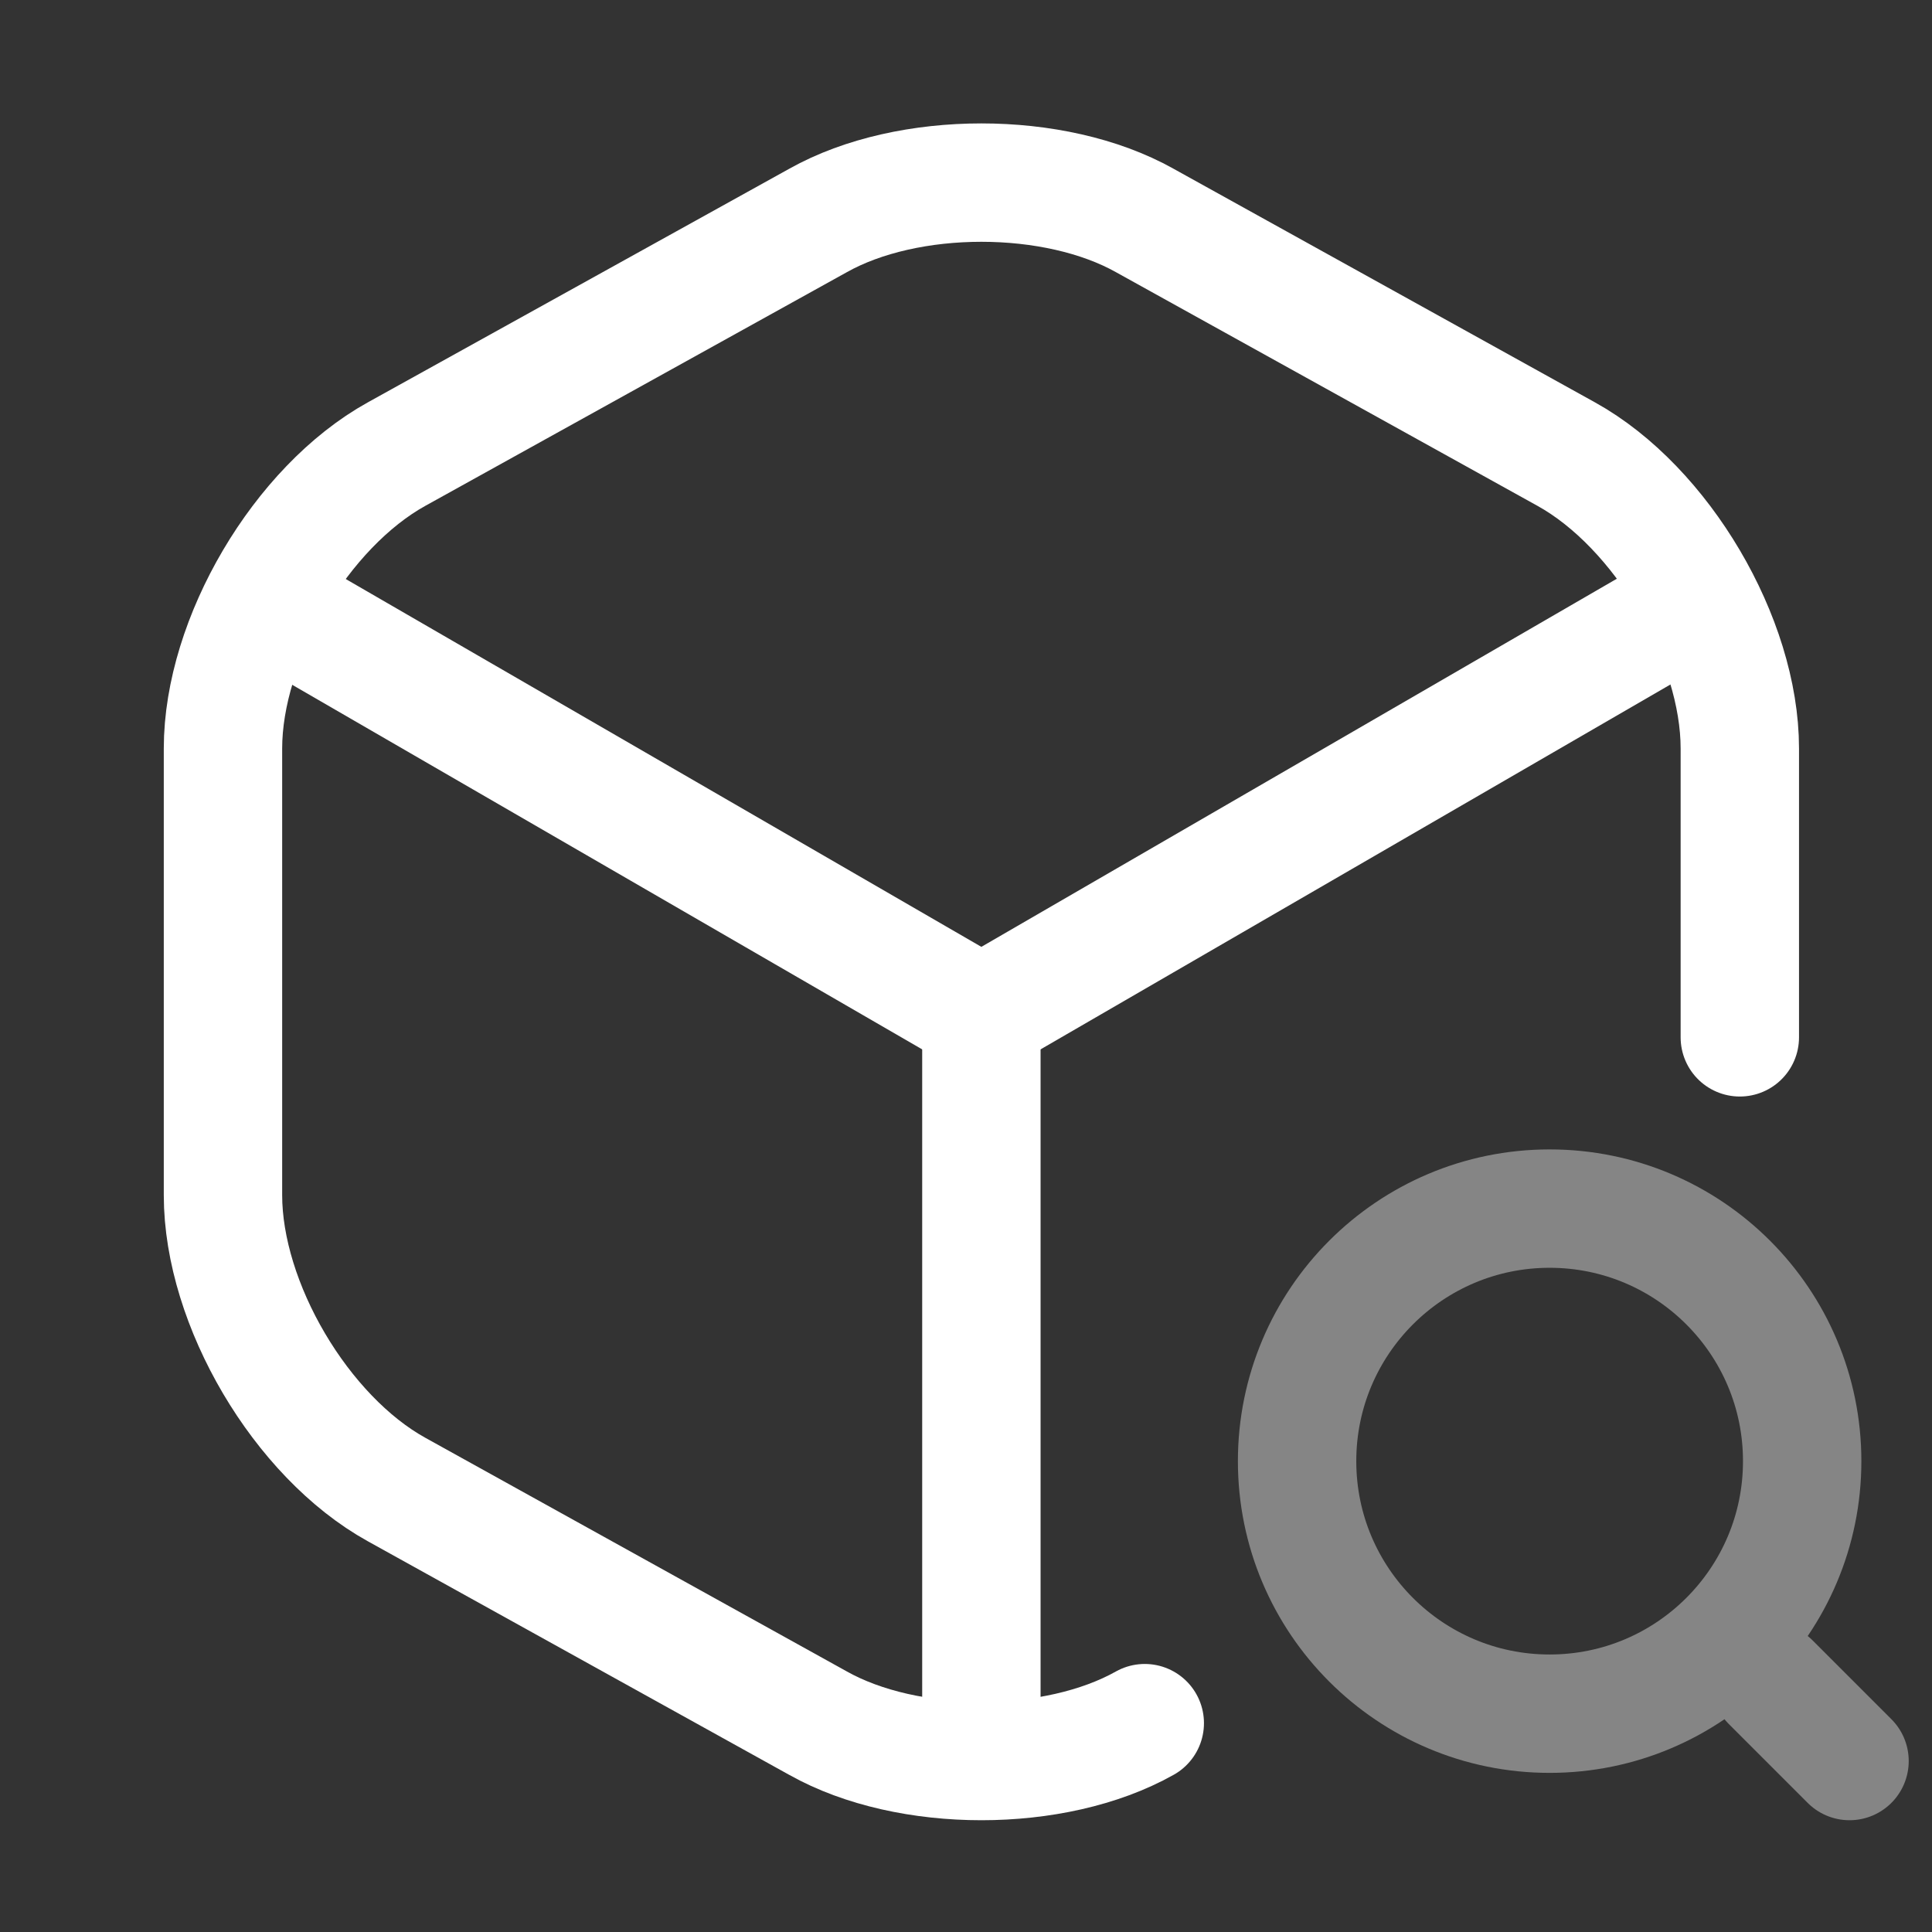
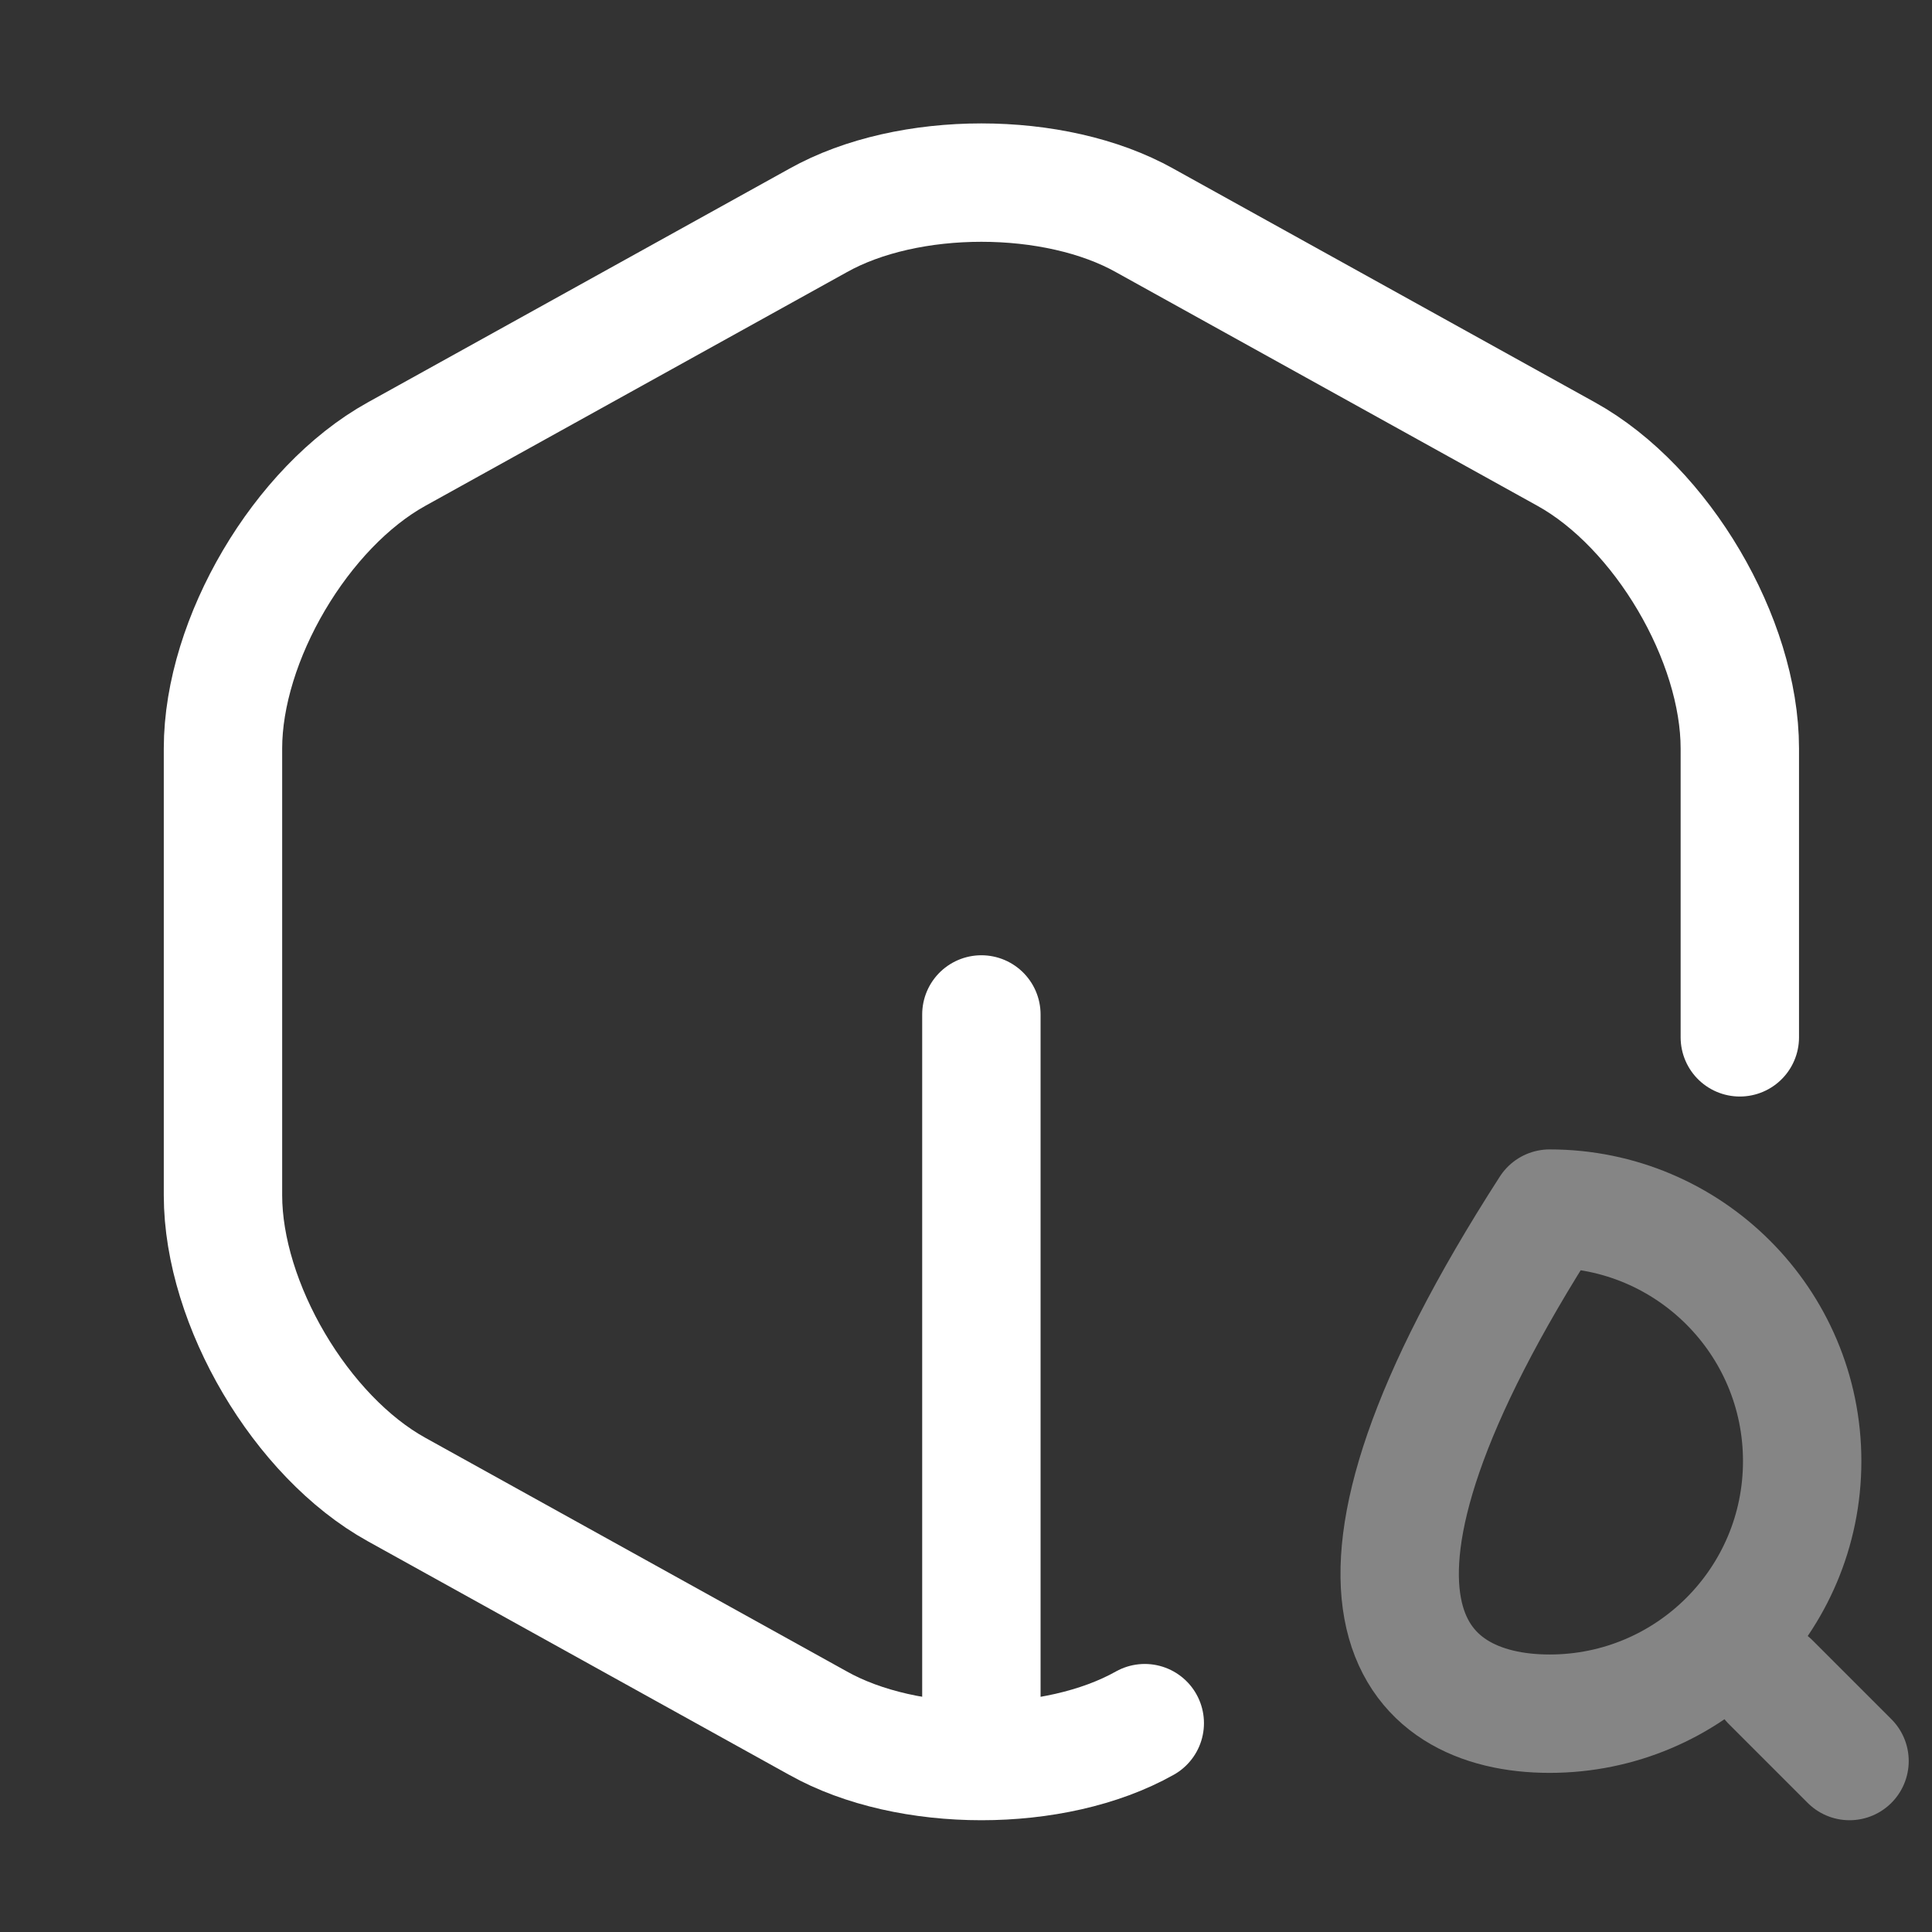
<svg xmlns="http://www.w3.org/2000/svg" width="51" height="51" viewBox="0 0 51 51" fill="none">
  <rect x="0" y="0" width="51" height="51" fill="#333333" stroke="none" />
-   <path d="M7.51 16.154L25.906 26.8L44.177 16.216" stroke="white" stroke-width="3.125" stroke-linecap="round" stroke-linejoin="round" />
  <path d="M25.906 45.675V26.779" stroke="white" stroke-width="3.125" stroke-linecap="round" stroke-linejoin="round" />
  <path d="M45.927 27.383V19.758C45.927 16.883 43.865 13.383 41.344 11.987L30.219 5.82C27.844 4.487 23.969 4.487 21.594 5.82L10.469 11.987C7.948 13.383 5.886 16.883 5.886 19.758V31.55C5.886 34.425 7.948 37.925 10.469 39.32L21.594 45.487C22.782 46.154 24.344 46.487 25.907 46.487C27.469 46.487 29.032 46.154 30.219 45.487" stroke="white" stroke-width="3.125" stroke-linecap="round" stroke-linejoin="round" />
  <g opacity="0.4">
-     <path d="M40.906 45.237C44.588 45.237 47.573 42.252 47.573 38.571C47.573 34.889 44.588 31.904 40.906 31.904C37.224 31.904 34.24 34.889 34.24 38.571C34.24 42.252 37.224 45.237 40.906 45.237Z" stroke="white" stroke-width="3.125" stroke-linecap="round" stroke-linejoin="round" />
+     <path d="M40.906 45.237C44.588 45.237 47.573 42.252 47.573 38.571C47.573 34.889 44.588 31.904 40.906 31.904C34.24 42.252 37.224 45.237 40.906 45.237Z" stroke="white" stroke-width="3.125" stroke-linecap="round" stroke-linejoin="round" />
    <path d="M48.823 46.487L46.74 44.404" stroke="white" stroke-width="3.125" stroke-linecap="round" stroke-linejoin="round" />
  </g>
</svg>